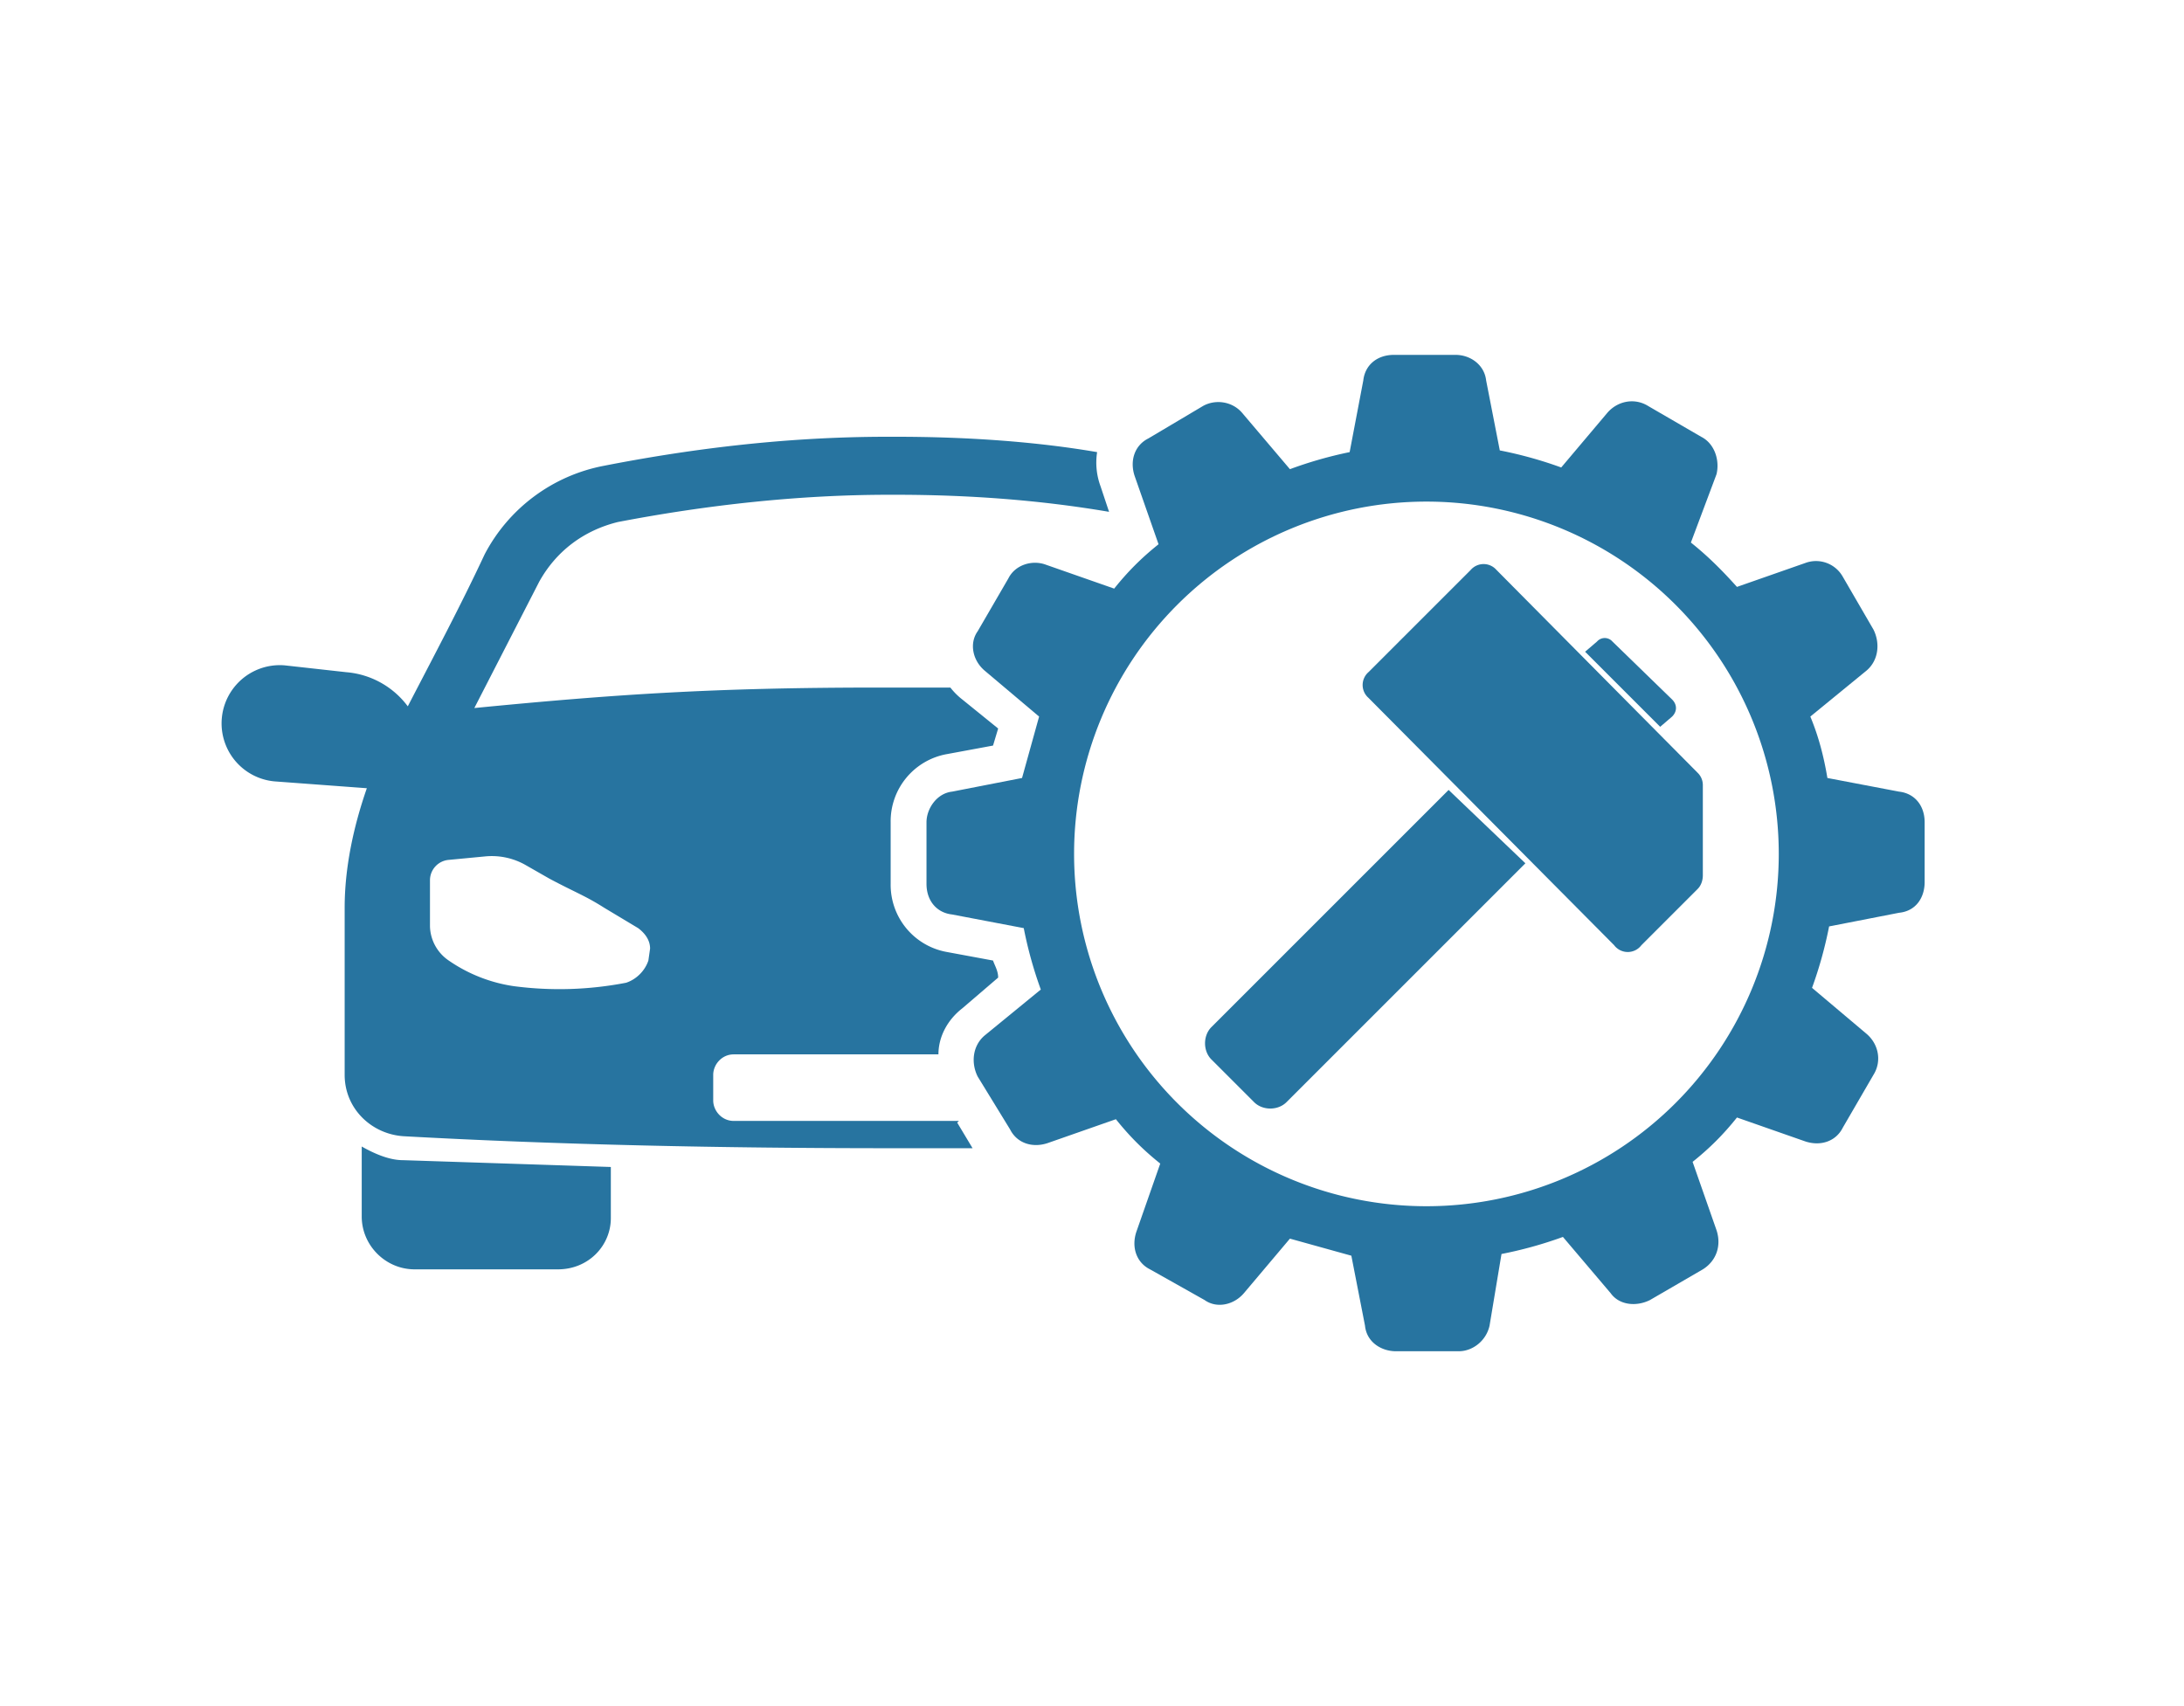
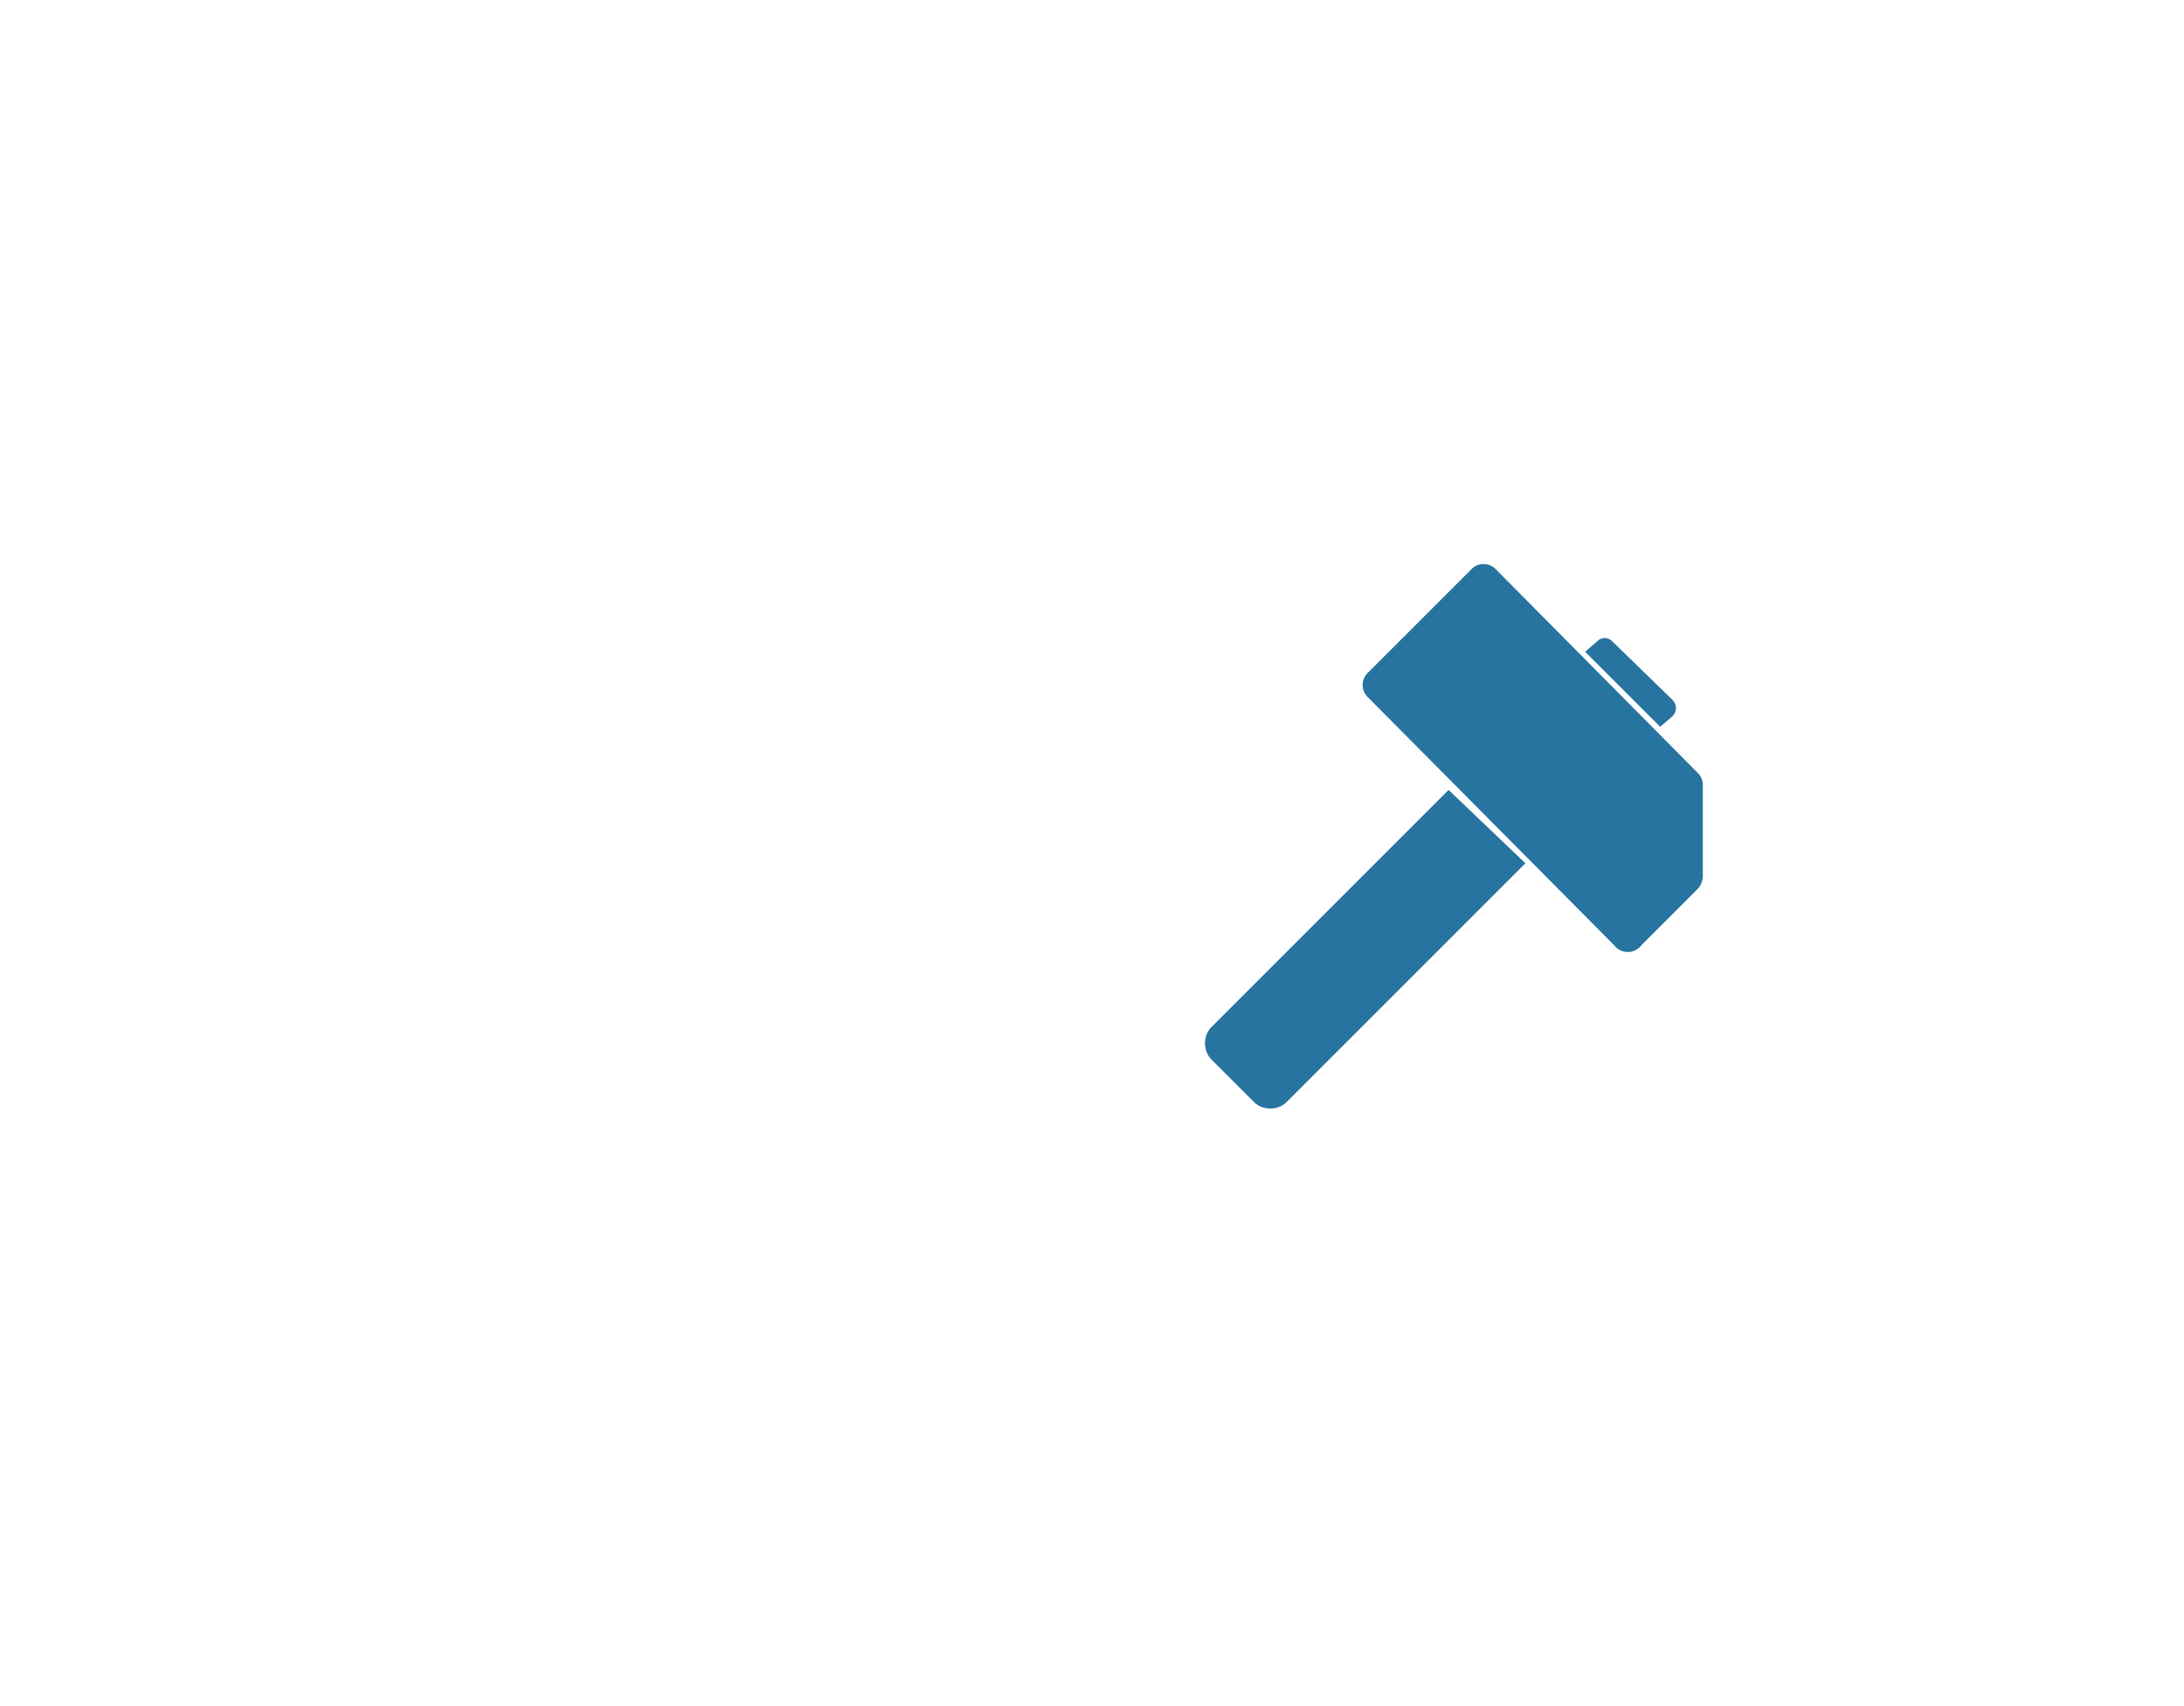
<svg xmlns="http://www.w3.org/2000/svg" version="1" width="128" height="100">
-   <path fill="#2774a0" d="M112.8 48.2c0-1-.6-1.7-1.5-1.8l-4.2-.8c-.2-1.2-.5-2.4-1-3.6l3.3-2.7c.7-.6.8-1.6.4-2.4l-1.8-3.1a1.8 1.8 0 0 0-2.2-.8l-4 1.4c-.9-1-1.7-1.8-2.7-2.6l1.5-4c.2-.8-.1-1.8-.9-2.2l-3.1-1.8c-.8-.5-1.8-.3-2.4.4l-2.7 3.2a24 24 0 0 0-3.6-1l-.8-4.1c-.1-.9-.9-1.5-1.8-1.5h-3.6c-1 0-1.7.6-1.8 1.5l-.8 4.2a24 24 0 0 0-3.5 1l-2.8-3.3c-.6-.7-1.6-.8-2.3-.4l-3.2 1.9c-.8.4-1.1 1.3-.8 2.2l1.4 4c-1 .8-1.8 1.6-2.6 2.6l-4-1.4c-.8-.3-1.8 0-2.2.8L57.3 37c-.5.7-.3 1.7.4 2.3l3.2 2.7-1 3.6-4.1.8c-.9.1-1.5 1-1.5 1.8v3.6c0 1 .6 1.7 1.5 1.8l4.2.8a24 24 0 0 0 1 3.6l-3.3 2.7c-.7.6-.8 1.6-.4 2.4l1.9 3.1c.4.8 1.3 1.1 2.2.8l4-1.4c.8 1 1.6 1.8 2.6 2.6l-1.4 4c-.3.9 0 1.8.8 2.2l3.2 1.8c.7.5 1.7.3 2.3-.4l2.7-3.2 3.6 1 .8 4.1c.1 1 1 1.5 1.8 1.5h3.7c.8 0 1.6-.6 1.8-1.5l.7-4.2a24 24 0 0 0 3.6-1l2.8 3.3c.5.7 1.5.8 2.3.4l3.1-1.8c.8-.5 1.1-1.4.8-2.3l-1.4-4c1-.8 1.8-1.6 2.6-2.6l4 1.4c.9.3 1.8 0 2.2-.8l1.8-3.1c.5-.8.3-1.8-.4-2.4l-3.2-2.7a24 24 0 0 0 1-3.6l4.1-.8c1-.1 1.5-.9 1.5-1.8v-3.6zM83.6 70.7a20.6 20.6 0 1 1 0-41.3 20.6 20.6 0 0 1 0 41.3zM21.2 67.2v4.1c0 1.7 1.4 3.1 3.1 3.1h8.4c1.8 0 3.1-1.4 3.1-3v-3L23.6 68c-.8 0-1.7-.4-2.4-.8z" />
-   <path fill="#2774a0" d="M56.2 65.7H43c-.7 0-1.2-.6-1.2-1.2V63c0-.6.5-1.2 1.2-1.2h12c0-1 .5-2 1.4-2.7l2.1-1.8c0-.4-.2-.7-.3-1l-2.7-.5a4 4 0 0 1-3.3-4v-3.6a4 4 0 0 1 3.3-4l2.7-.5.3-1-2.1-1.7a4 4 0 0 1-.7-.7h-4.2c-9.7 0-15.5.4-23.7 1.2l3.8-7.4c1-1.8 2.6-3 4.6-3.5 5.2-1 10.6-1.6 15.9-1.6h.4c4.2 0 8.4.3 12.5 1l-.5-1.5a4 4 0 0 1-.2-2c-3.5-.6-7.5-.9-11.8-.9H52c-6.3 0-12 .8-16.6 1.7a10 10 0 0 0-7 5.2c-1.4 3-3 6-4.5 8.9a5 5 0 0 0-3.6-2l-3.6-.4a3.4 3.4 0 1 0-.6 6.8l5.4.4c-.8 2.3-1.3 4.7-1.3 7V63c0 2 1.6 3.5 3.5 3.6 9.1.5 18.6.7 28.5.7H57l-.9-1.5zM38 56.3c-.2.6-.7 1.1-1.3 1.3a20.5 20.5 0 0 1-6.6.2 9 9 0 0 1-3.8-1.5 2.5 2.5 0 0 1-1.1-2v-2.7a1.2 1.2 0 0 1 1.1-1.2l2.1-.2a4 4 0 0 1 2.4.5l1.4.8c1.5.8 2.1 1 3.2 1.7l2 1.2c.4.3.7.7.7 1.2l-.1.7z" />
  <g fill="#2774a0">
    <path d="M99.5 45.3L87.7 33.4a1 1 0 0 0-1.5 0l-6 6a1 1 0 0 0 0 1.5l14.4 14.5a1 1 0 0 0 1.6 0l3.3-3.3c.2-.2.3-.5.3-.8V46a1 1 0 0 0-.3-.7zM98 42c.3-.3.3-.7 0-1l-3.5-3.4a.6.6 0 0 0-.9 0l-.7.6 4.4 4.4.7-.6zM71 60.2c-.5.5-.5 1.4 0 1.9l2.5 2.5c.5.5 1.4.5 1.9 0l14-14-4.5-4.3-14 14z" />
  </g>
</svg>